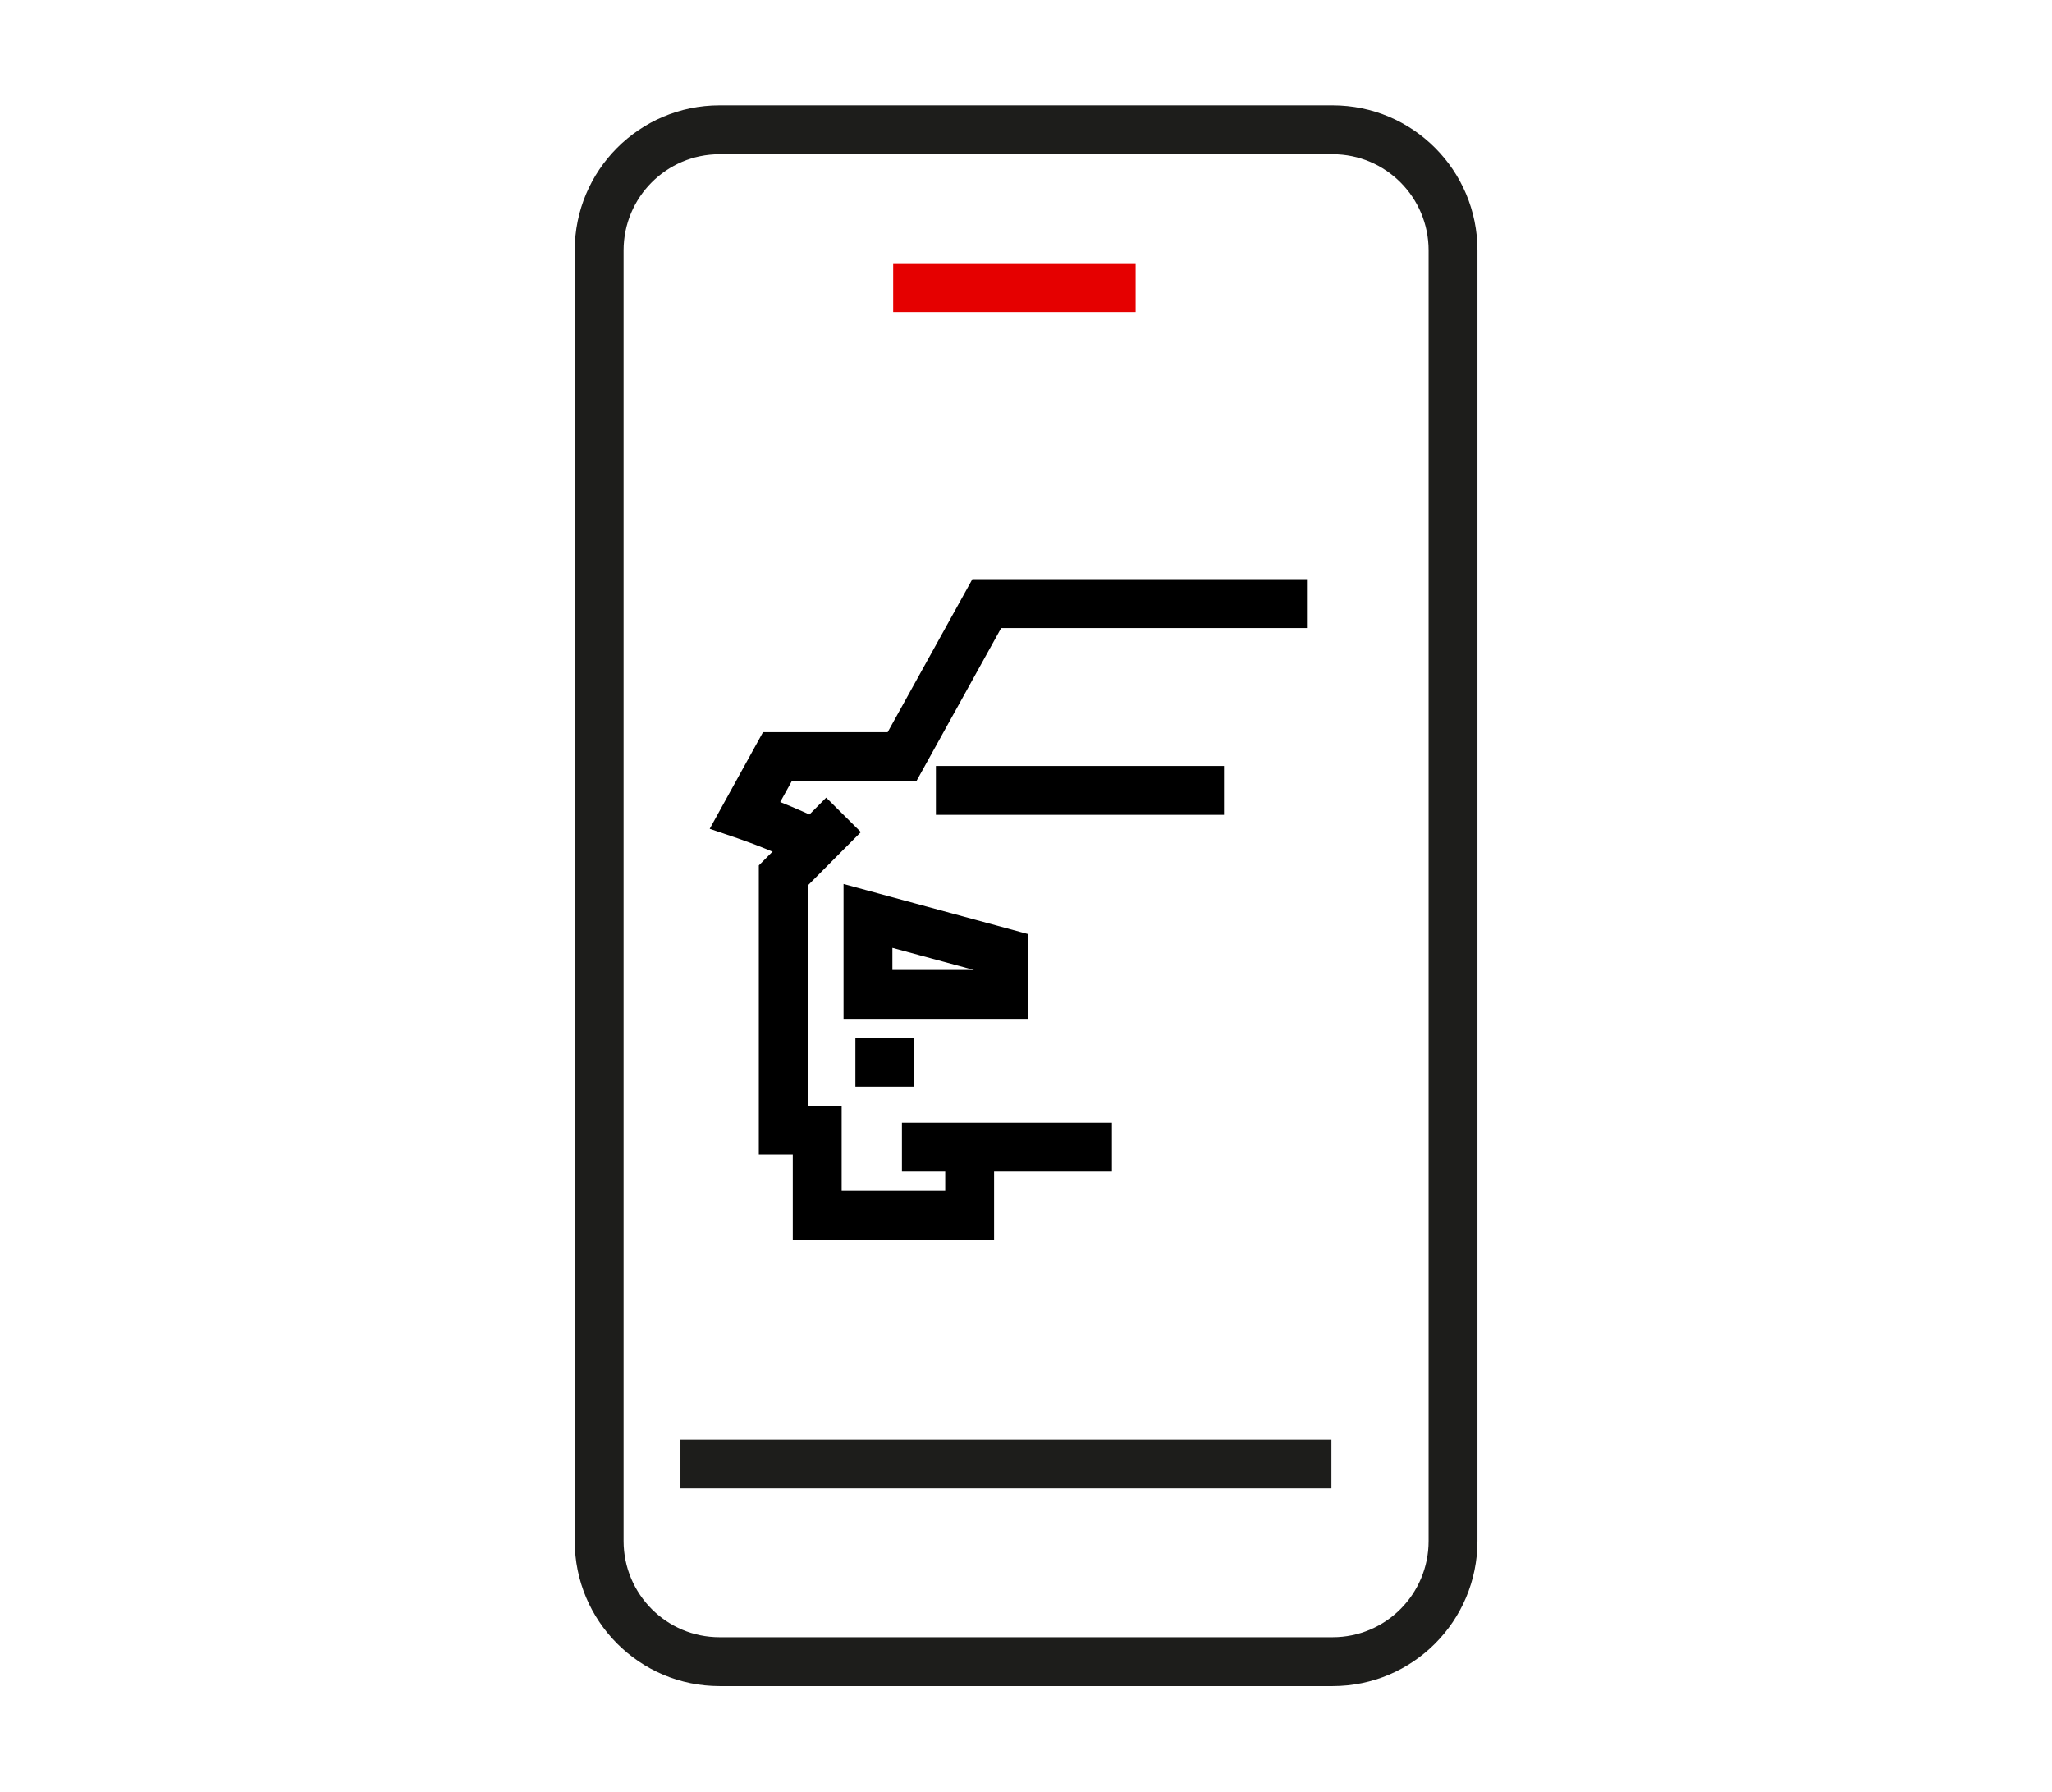
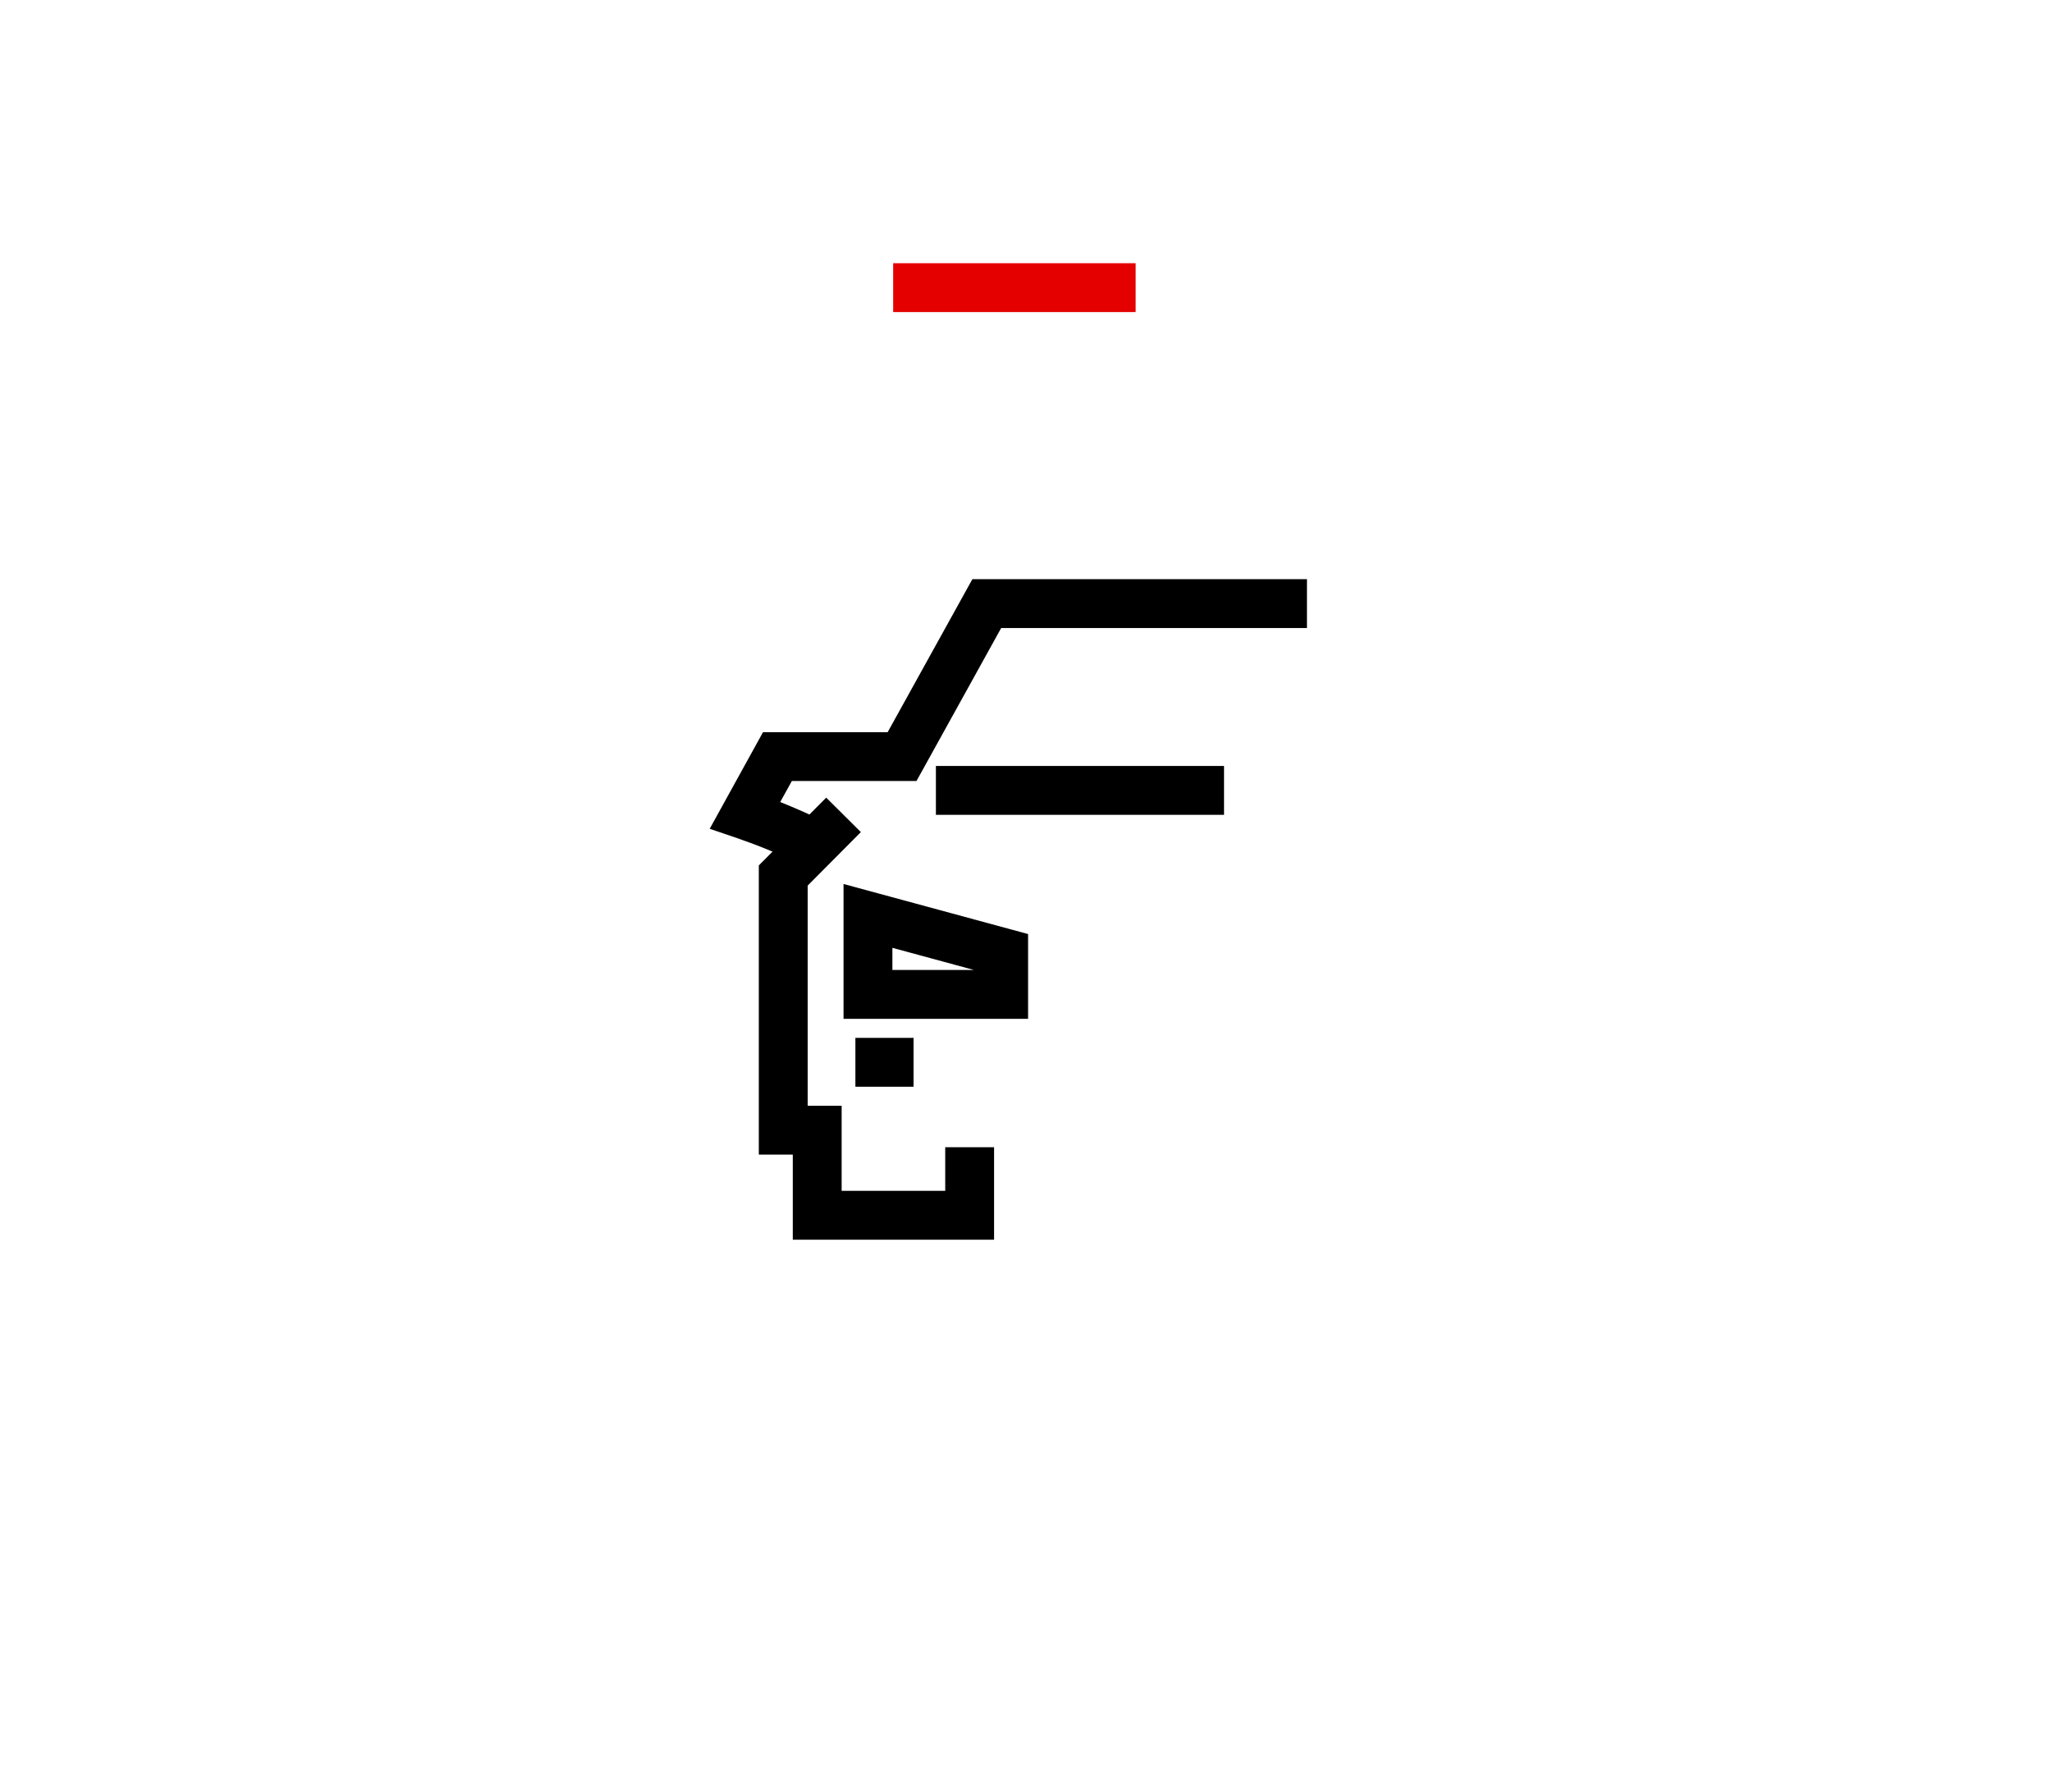
<svg xmlns="http://www.w3.org/2000/svg" width="63" height="55" viewBox="0 0 63 55" fill="none">
-   <path d="M43.861 7.687C43.861 6.055 42.541 4.734 40.915 4.734H22.091C20.465 4.734 19.145 6.055 19.145 7.687V47.306C19.145 48.939 20.465 50.26 22.091 50.26H40.915C42.541 50.26 43.861 48.939 43.861 47.306V7.687ZM45.361 47.306C45.361 49.764 43.372 51.76 40.915 51.76H22.091C19.634 51.76 17.645 49.764 17.645 47.306V7.687C17.645 5.229 19.634 3.234 22.091 3.234H40.915C43.372 3.234 45.361 5.229 45.361 7.687V47.306Z" fill="#1D1D1B" />
  <path d="M28.048 31.861V33.361H26.262V31.861H28.048Z" fill="black" />
  <path d="M37.58 23.514V25.014H28.734V23.514H37.58Z" fill="black" />
-   <path d="M34.138 34.467V35.967H27.691V34.467H34.138Z" fill="black" />
  <path d="M26.43 25.544L24.797 27.186V33.945H25.84V36.557H29.02V35.217H30.52V38.057H24.34V35.445H23.297V26.567L25.366 24.486L26.43 25.544Z" fill="black" />
  <path d="M31.564 28.674V31.277H25.898V27.137L31.564 28.674ZM27.398 29.777H29.904L27.398 29.097V29.777Z" fill="black" />
  <path d="M40.126 17.779V19.279H30.738L28.352 23.589L28.137 23.976H24.311L23.954 24.621C24.425 24.809 24.888 25.014 25.34 25.236L24.679 26.583C24.179 26.338 23.672 26.114 23.155 25.918L22.637 25.731L21.789 25.443L23.426 22.476H27.253L29.854 17.779H40.126Z" fill="black" />
  <path d="M34.866 8.08V9.58H27.422V8.08H34.866Z" fill="#E50000" />
-   <path d="M40.877 44.192V45.692H20.891V44.192H40.877Z" fill="#1D1D1B" />
</svg>